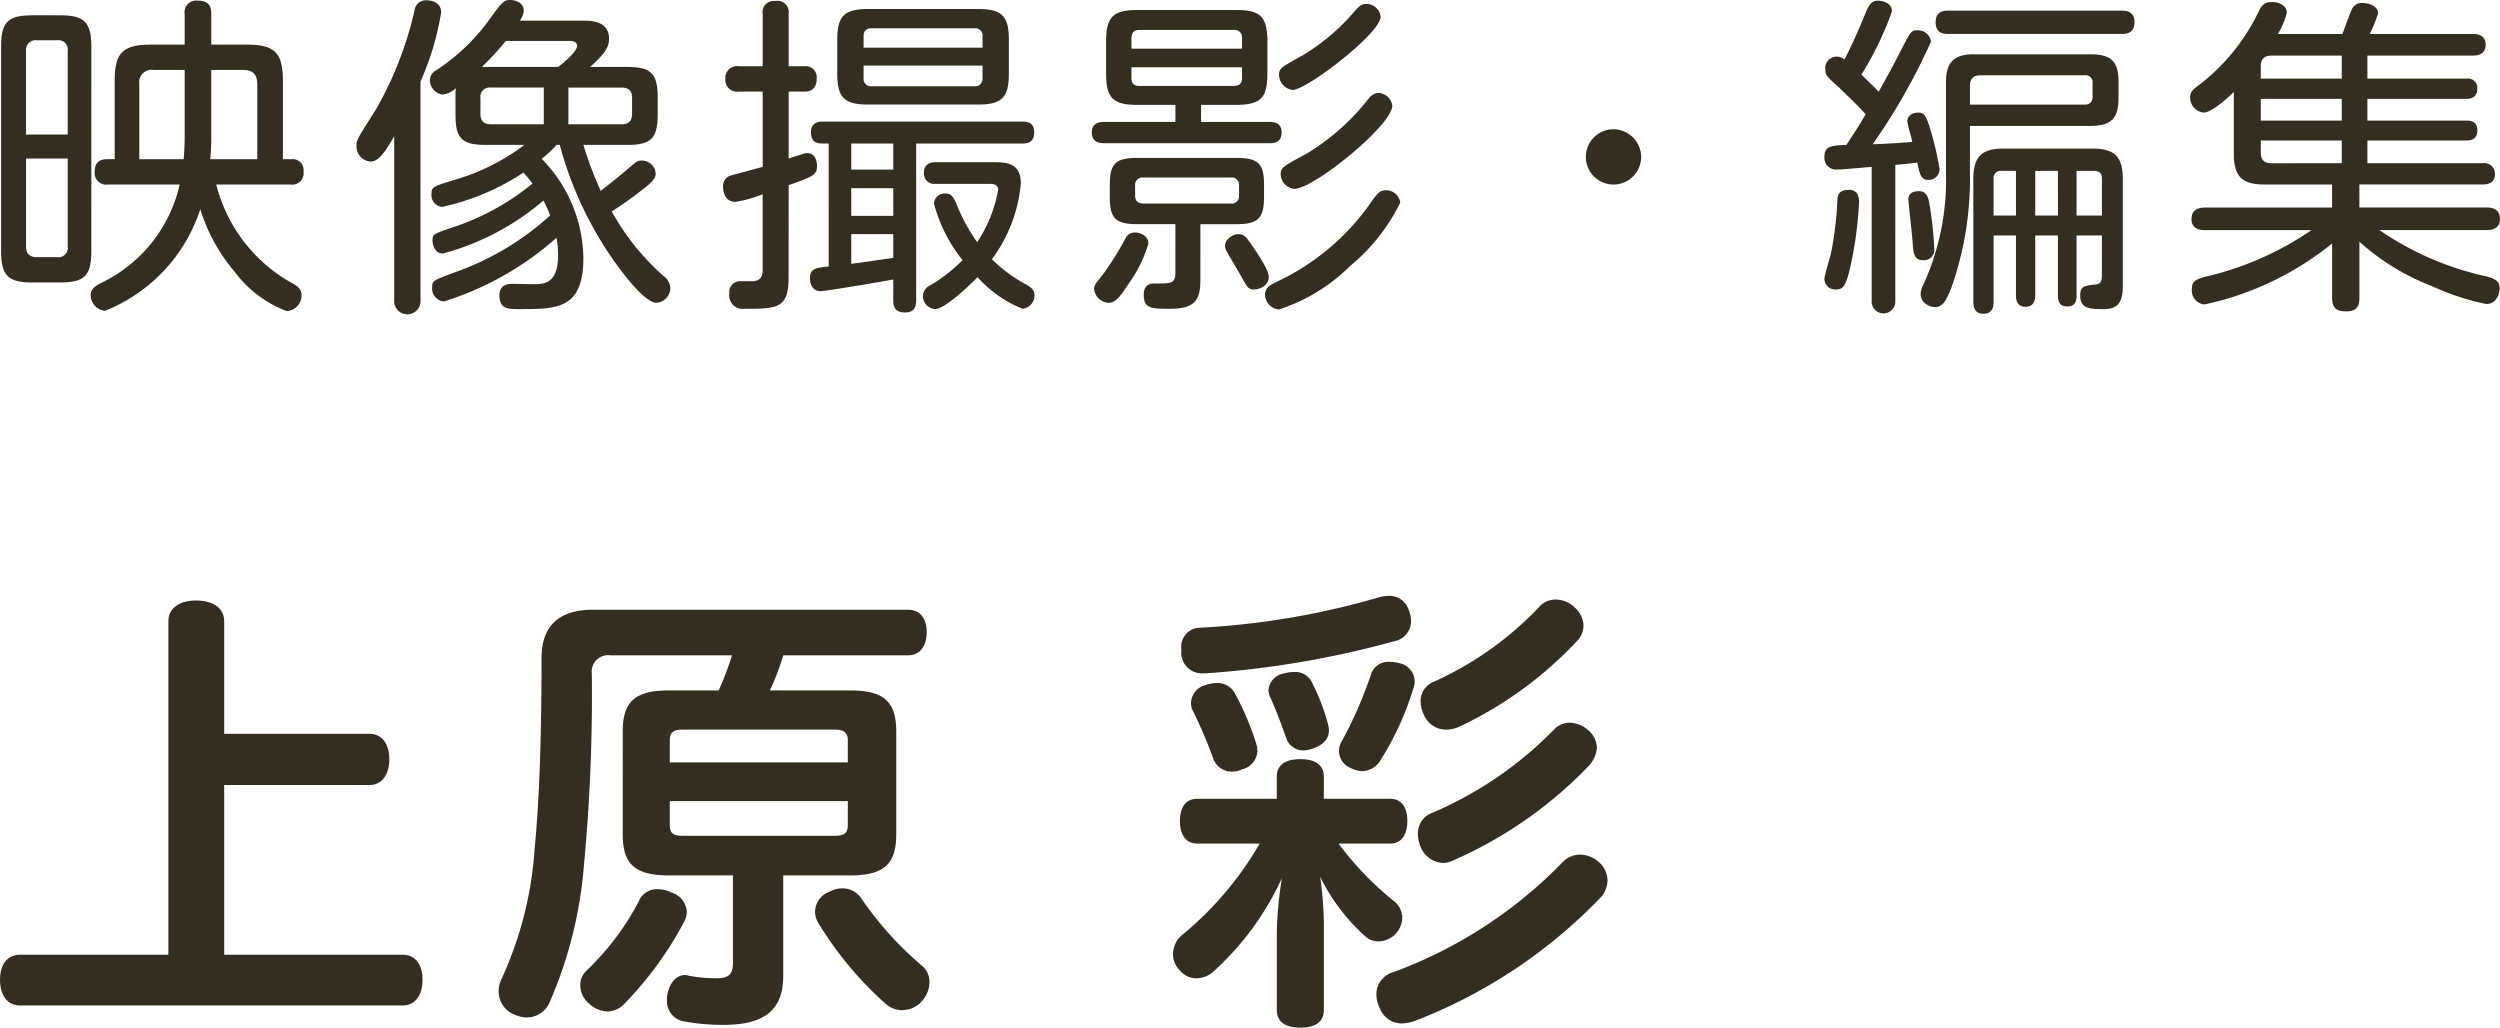
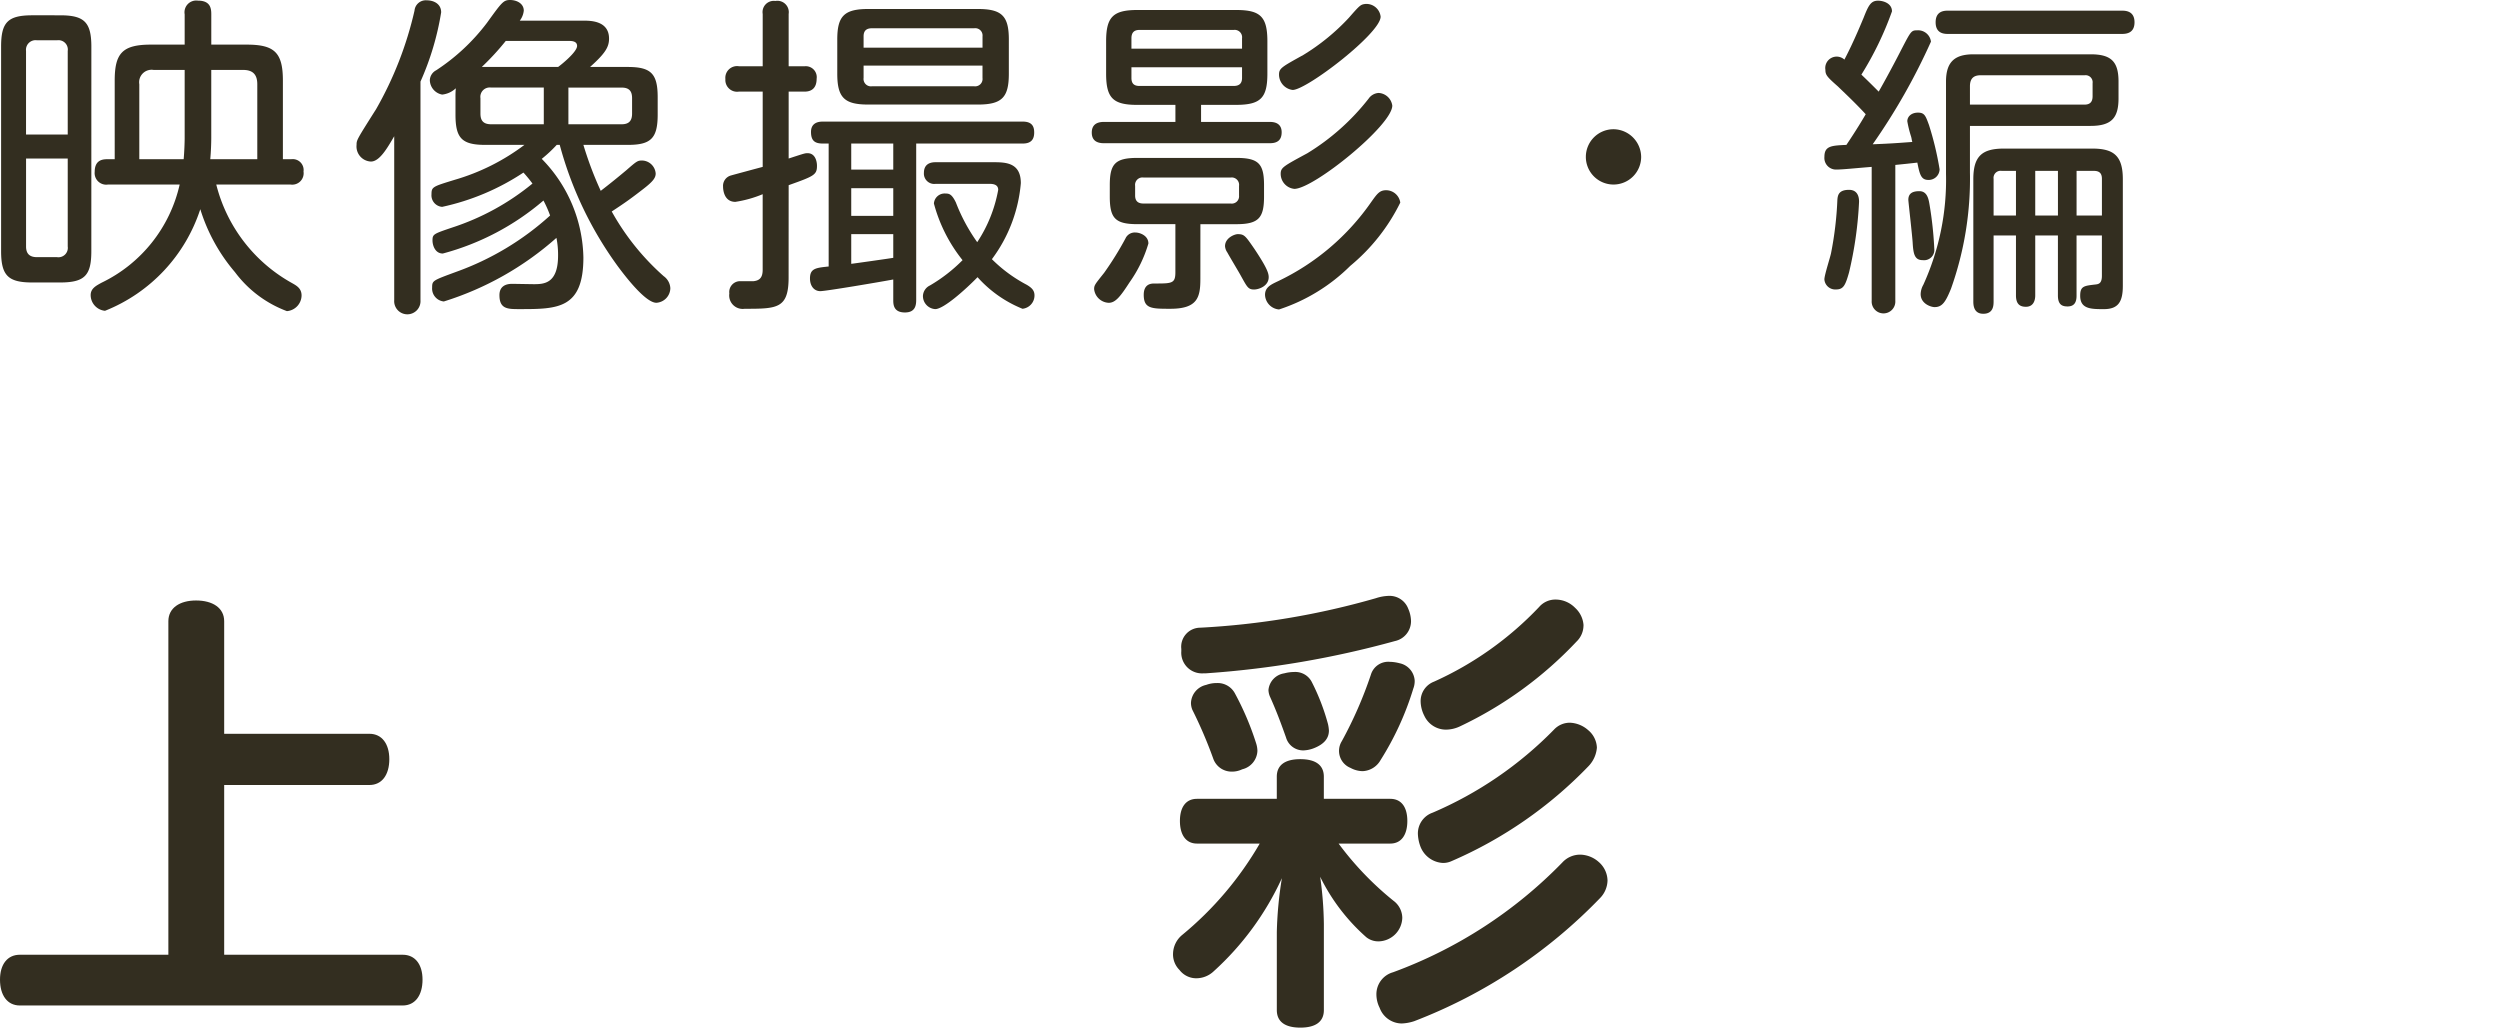
<svg xmlns="http://www.w3.org/2000/svg" width="97.555" height="40.1" viewBox="0 0 97.555 40.1">
  <defs>
    <style>.cls-1{fill:#332e20;}</style>
  </defs>
  <g id="レイヤー_2" data-name="レイヤー 2">
    <g id="本文">
      <path class="cls-1" d="M3.564,9.801c0,.949-.26,1.222-1.221,1.222H1.264c-.936,0-1.221-.26-1.221-1.222V1.819c0-.949.26-1.222,1.221-1.222H2.344c.935,0,1.221.26,1.221,1.222ZM2.643,5.251V1.988a.365.365,0,0,0-.416-.416H1.445a.375.375,0,0,0-.429.416V5.251Zm0,.936H1.017V9.619c0,.286.143.416.429.416h.781a.366.366,0,0,0,.416-.416ZM4.215,7.201a.452.452,0,0,1-.52-.494c0-.429.261-.494.481-.494h.3V3.145c0-1.066.299-1.404,1.416-1.404H7.206V.558a.459.459,0,0,1,.519-.533c.493,0,.52.312.52.533v1.183H9.623c1.079,0,1.416.299,1.416,1.404V6.213h.325a.425.425,0,0,1,.48.481.445.445,0,0,1-.507.507H8.439a6.099,6.099,0,0,0,2.938,3.835c.183.104.391.208.391.494a.623.623,0,0,1-.572.611,4.483,4.483,0,0,1-2.027-1.521,6.92,6.92,0,0,1-1.353-2.457,6.4,6.4,0,0,1-3.718,3.965.619.619,0,0,1-.56-.611c0-.26.208-.364.417-.481a5.622,5.622,0,0,0,3.056-3.835ZM7.206,2.729h-1.21a.486.486,0,0,0-.56.559v2.925H7.167c.025-.273.039-.65.039-.819ZM8.244,5.368c0,.234-.013.572-.039.845H10.04v-2.925c0-.299-.104-.559-.547-.559h-1.249Z" />
      <path class="cls-1" d="M16.408,11.712a.514.514,0,1,1-1.025,0v-6.396c-.273.468-.572.988-.91.988a.589.589,0,0,1-.559-.65c0-.195.013-.208.767-1.403A14.008,14.008,0,0,0,16.175.416a.442.442,0,0,1,.48-.403c.261,0,.56.13.56.468a10.83,10.83,0,0,1-.807,2.703Zm6.357-6.059a13.824,13.824,0,0,0,.677,1.794c.338-.26.676-.533,1.001-.806.416-.364.441-.377.624-.377a.546.546,0,0,1,.519.507c0,.169-.104.312-.493.611-.52.403-.728.546-1.222.871a9.578,9.578,0,0,0,2.027,2.523.618.618,0,0,1,.26.468.58.58,0,0,1-.546.571c-.39,0-1.104-.883-1.507-1.429a14.332,14.332,0,0,1-2.263-4.733h-.117a5.244,5.244,0,0,1-.585.546,5.636,5.636,0,0,1,1.625,3.849c0,2.014-1.014,2.014-2.496,2.014-.455,0-.78,0-.78-.545,0-.337.234-.441.494-.441.052,0,.793.013.832.013.391,0,.962,0,.962-1.118a3.335,3.335,0,0,0-.064-.689,11.989,11.989,0,0,1-4.394,2.482.507.507,0,0,1-.456-.545c0-.273.026-.273.938-.611a10.934,10.934,0,0,0,3.665-2.198A4.412,4.412,0,0,0,21.207,7.825a9.995,9.995,0,0,1-3.927,2.068c-.312,0-.403-.338-.403-.507,0-.247.039-.26.768-.507a9.622,9.622,0,0,0,3.133-1.716,5.302,5.302,0,0,0-.352-.429A9.269,9.269,0,0,1,17.254,8.072a.451.451,0,0,1-.416-.494c0-.286.052-.299.897-.559a8.389,8.389,0,0,0,2.729-1.365H18.943c-.922,0-1.169-.26-1.169-1.182V3.795a3.372,3.372,0,0,1,.013-.351.911.911,0,0,1-.533.247.586.586,0,0,1-.481-.559.455.455,0,0,1,.247-.389A7.912,7.912,0,0,0,19.008.884C19.58.091,19.646,0,19.905,0c.248,0,.534.13.534.416a.774.774,0,0,1-.156.39h2.482c.273,0,1.001,0,1.001.701,0,.325-.143.573-.741,1.106h1.47c.909,0,1.169.259,1.169,1.182v.677c0,.935-.272,1.182-1.169,1.182ZM21.22,3.417H19.164a.366.366,0,0,0-.416.416v.599c0,.234.078.417.416.417h2.056Zm1.299-1.625c0-.195-.222-.195-.339-.195H19.736A10.043,10.043,0,0,1,18.8,2.613h2.978C21.907,2.522,22.519,2.027,22.519,1.793Zm-.339,1.625V4.849h2.081c.3,0,.404-.156.404-.417V3.834c0-.221-.065-.416-.404-.416Z" />
      <path class="cls-1" d="M30.773,10.829c0,1.22-.454,1.22-1.715,1.22a.526.526,0,0,1-.598-.597.424.424,0,0,1,.429-.48h.521c.221-.026.351-.13.351-.442V7.578a4.53,4.53,0,0,1-1.065.299c-.442,0-.481-.468-.481-.598a.419.419,0,0,1,.299-.429c.039-.013,1.053-.286,1.248-.338v-2.938h-.923a.458.458,0,0,1-.533-.488.458.458,0,0,1,.533-.5h.923V.545a.438.438,0,0,1,.493-.507.445.445,0,0,1,.52.507V2.586h.624a.428.428,0,0,1,.468.488c0,.334-.169.501-.468.501h-.624V6.186c.637-.208.637-.208.741-.208.286,0,.364.299.364.494,0,.351-.117.403-1.105.754ZM35.752,5.601v6.098c0,.221-.039.494-.44.494-.455,0-.455-.325-.455-.494V10.906c-.481.091-2.626.455-2.847.455-.247,0-.403-.208-.403-.494,0-.39.222-.416.729-.468V5.601h-.234c-.312,0-.455-.117-.455-.454,0-.26.156-.402.455-.402h7.812c.403,0,.442.247.442.428,0,.247-.104.428-.442.428Zm3.615-2.729c0,.923-.26,1.208-1.209,1.208H33.881c-.936,0-1.209-.272-1.209-1.208V1.546c0-.91.26-1.195,1.209-1.195H38.158c.936,0,1.209.272,1.209,1.195ZM33.217,5.601V6.617h1.64V5.601Zm1.64,1.742H33.217V8.424h1.64ZM33.217,10.295c.026,0,1.497-.208,1.64-.234V9.137H33.217Zm.482-8.436h4.641V1.416a.285.285,0,0,0-.325-.313H34.024c-.222,0-.325.104-.325.313Zm0,.7v.482a.289.289,0,0,0,.325.326h3.99a.289.289,0,0,0,.325-.326V2.559Zm2.809,4.616a.404.404,0,0,1-.455-.429c0-.286.169-.416.455-.416h2.223c.494,0,1.104,0,1.104.819a5.771,5.771,0,0,1-1.129,2.965,5.631,5.631,0,0,0,1.363,1.001c.195.117.299.221.299.415a.522.522,0,0,1-.468.519,4.717,4.717,0,0,1-1.754-1.233c-.48.493-1.326,1.246-1.651,1.246a.511.511,0,0,1-.48-.519.475.475,0,0,1,.272-.403,6.174,6.174,0,0,0,1.274-.988,6.011,6.011,0,0,1-1.118-2.21.419.419,0,0,1,.455-.39c.143,0,.247.026.403.351a6.991,6.991,0,0,0,.832,1.547,5.456,5.456,0,0,0,.819-2.042c0-.234-.247-.234-.364-.234Z" />
      <path class="cls-1" d="M46.868,4.758h2.69c.286,0,.455.13.455.402,0,.285-.143.428-.455.428H43.072c-.3,0-.469-.13-.469-.415,0-.26.144-.415.469-.415h2.795v-.665H44.385c-.949,0-1.222-.26-1.222-1.221V1.611c0-.949.272-1.221,1.222-1.221h3.848c.937,0,1.223.247,1.223,1.221v1.26c0,.949-.26,1.221-1.223,1.221H46.868ZM44.813,9.502a5.113,5.113,0,0,1-.74,1.522c-.352.545-.546.792-.807.792a.597.597,0,0,1-.571-.532c0-.156.038-.195.39-.637a12.455,12.455,0,0,0,.832-1.34.399.399,0,0,1,.39-.234C44.476,9.073,44.813,9.19,44.813,9.502Zm2.028,1.379c0,.714-.104,1.168-1.17,1.168-.728,0-1.04,0-1.04-.545,0-.441.312-.441.416-.441.689,0,.819,0,.819-.442V8.747H44.385c-.871,0-1.079-.233-1.079-1.078V7.227c0-.831.208-1.065,1.079-1.065h3.861c.871,0,1.079.234,1.079,1.065v.443c0,.831-.208,1.078-1.079,1.078H46.842ZM48.467,1.898v-.404a.289.289,0,0,0-.325-.326H44.463c-.208,0-.312.104-.312.326V1.898Zm-4.316.726v.417c0,.195.078.313.312.313H48.142c.208,0,.325-.091.325-.313v-.417Zm.469,4.303a.289.289,0,0,0-.325.326v.377c0,.208.104.312.325.312h3.405a.285.285,0,0,0,.325-.312V7.253a.289.289,0,0,0-.325-.326ZM48.948,9.71c.493.741.559.95.559,1.106,0,.351-.39.481-.572.481-.233,0-.272-.104-.52-.546-.039-.078-.468-.793-.521-.898a.487.487,0,0,1-.091-.247c0-.325.377-.469.494-.469C48.558,9.137,48.597,9.203,48.948,9.71Zm3.743.664a7.054,7.054,0,0,1-2.781,1.702.595.595,0,0,1-.546-.571c0-.298.233-.402.507-.532a9.286,9.286,0,0,0,3.64-3.094c.234-.326.325-.456.585-.456a.562.562,0,0,1,.546.482A7.481,7.481,0,0,1,52.691,10.374ZM53.875.65c0,.65-2.886,2.86-3.433,2.86a.606.606,0,0,1-.532-.598c0-.247.104-.299.948-.767A8.346,8.346,0,0,0,52.64.689c.43-.494.455-.507.624-.533A.559.559,0,0,1,53.875.65ZM50.508,7.37a.59.59,0,0,1-.533-.585c0-.247.104-.298,1.04-.805A8.95,8.95,0,0,0,53.407,3.848a.511.511,0,0,1,.39-.221.57.57,0,0,1,.533.494C54.33,4.888,51.262,7.37,50.508,7.37Z" />
      <path class="cls-1" d="M64.041,6.122a1.079,1.079,0,1,1-1.065-1.079A1.091,1.091,0,0,1,64.041,6.122Z" />
      <path class="cls-1" d="M73.037,6.512c-.649.052-1.131.104-1.364.104a.454.454,0,0,1-.481-.494c0-.429.273-.442.858-.468.377-.559.649-1.014.754-1.196-.416-.455-.976-.975-1.079-1.079-.429-.377-.494-.455-.494-.65a.446.446,0,0,1,.741-.403c.39-.741.715-1.559.741-1.611.194-.493.285-.688.571-.688.208,0,.545.104.545.416a12.617,12.617,0,0,1-1.194,2.469c.299.286.455.442.675.663.026-.039.48-.845.896-1.664.365-.702.378-.728.612-.728a.506.506,0,0,1,.532.442,24.266,24.266,0,0,1-2.274,4.005c.688-.026,1.026-.052,1.547-.091-.026-.078-.026-.143-.052-.221a4.32,4.32,0,0,1-.144-.585c0-.182.156-.338.417-.338.259,0,.298.13.428.481a12.063,12.063,0,0,1,.415,1.729.424.424,0,0,1-.44.416c-.286,0-.338-.221-.429-.676-.339.039-.469.052-.859.091V11.737a.462.462,0,1,1-.922,0Zm-.493,1.364a14.833,14.833,0,0,1-.391,2.756c-.143.507-.221.663-.507.663a.425.425,0,0,1-.455-.39c0-.169.234-.884.26-1.027a13.512,13.512,0,0,0,.247-2.08c.014-.182.053-.39.455-.39C72.544,7.408,72.544,7.785,72.544,7.876Zm2.754.13a14.518,14.518,0,0,1,.182,1.703.401.401,0,0,1-.454.442c-.311,0-.363-.234-.389-.663-.014-.273-.17-1.625-.17-1.69,0-.273.195-.338.43-.338C75.207,7.46,75.26,7.772,75.298,8.006Zm1.573-1.274a12.789,12.789,0,0,1-.74,4.537c-.207.507-.338.715-.638.715-.143,0-.545-.13-.545-.507a.773.773,0,0,1,.104-.364,9.869,9.869,0,0,0,.885-4.329V3.184c0-.805.376-1.065,1.077-1.065h4.564c.806,0,1.091.285,1.091,1.065v.651c0,.753-.26,1.078-1.091,1.078h-4.707Zm-.844-5.408c-.143,0-.495,0-.495-.454,0-.454.353-.454.495-.454h6.759c.143,0,.507,0,.507.454,0,.454-.364.454-.507.454ZM76.871,4.082h4.474c.221,0,.312-.117.312-.325V3.249a.276.276,0,0,0-.312-.312H77.287c-.234,0-.416.091-.416.43Zm4.16,7.46c0,.273-.104.416-.351.416-.207,0-.376-.065-.376-.429V9.189H79.419V11.529c0,.182-.064.442-.363.442-.208,0-.389-.078-.389-.442V9.189h-.873v2.561c0,.156,0,.494-.402.494-.389,0-.389-.364-.389-.494V6.993c0-.896.337-1.195,1.194-1.195h3.445c.832,0,1.195.272,1.195,1.195v4.16c0,.611-.169.91-.739.91-.495,0-.925,0-.925-.52,0-.377.144-.39.6-.442.117-.013.247-.039.247-.338V9.189h-.989ZM77.794,8.411h.873V6.667h-.561a.276.276,0,0,0-.312.312Zm2.511-1.744H79.419V8.411h.886Zm1.716,1.744V6.98c0-.195-.078-.312-.312-.312h-.677V8.411Z" />
-       <path class="cls-1" d="M91.405,1.326c.053-.143.299-.819.364-.949a.415.415,0,0,1,.429-.26c.234,0,.599.117.599.403a5.217,5.217,0,0,1-.325.806h4.043c.195,0,.48.065.48.415,0,.298-.194.428-.48.428H92.381v.899h3.86a.369.369,0,0,1,.43.389c0,.259-.144.402-.43.402H92.381v.846h3.86c.144,0,.43.013.43.376,0,.285-.156.402-.43.402H92.381v.885h4.498a.42.42,0,0,1,.48.415c0,.311-.195.415-.48.415H92.068v.898h4.953c.117,0,.533,0,.533.441,0,.441-.391.441-.533.441H92.849a11.762,11.762,0,0,0,4.173,1.807c.338.091.521.182.521.468,0,.182-.117.611-.521.611a9.647,9.647,0,0,1-2.132-.702,9.149,9.149,0,0,1-2.821-1.729v2.184c0,.273-.064.533-.494.533-.351,0-.571-.078-.571-.533V9.501a11.853,11.853,0,0,1-4.979,2.379.544.544,0,0,1-.494-.598c0-.273.091-.364.52-.481A12.14,12.14,0,0,0,90.196,8.981H86.05c-.117,0-.533,0-.533-.428,0-.389.286-.454.533-.454h4.953V7.2H88.363c-.871,0-1.195-.312-1.195-1.195V3.587c-.131.13-.832.806-1.184.806a.591.591,0,0,1-.52-.612c0-.195.116-.298.351-.467A7.926,7.926,0,0,0,88.104.52c.13-.286.234-.442.546-.442.247,0,.585.117.585.416a2.784,2.784,0,0,1-.351.832Zm-.025.843H88.649c-.272,0-.429.117-.429.417v.482h3.159Zm0,1.69H88.221v.846h3.159Zm0,2.51V5.484H88.221v.469c0,.287.13.417.429.417Z" />
      <path class="cls-1" d="M15.714,37.256c.486,0,.774.378.774.972,0,.612-.288,1.008-.774,1.008H.774c-.486,0-.774-.396-.774-1.008,0-.594.288-.972.774-.972h5.796V24.242c0-.522.449-.81,1.08-.81.647,0,1.098.288,1.098.81V28.634H14.418c.486,0,.774.396.774.99,0,.612-.288,1.008-.774,1.008H8.748v6.624Z" />
-       <path class="cls-1" d="M33.191,26.943c1.332,0,1.782.467,1.782,1.6v4.016c0,1.132-.45,1.6-1.782,1.6H30.563v3.925c0,1.314-.72,1.908-2.321,1.908a8.391,8.391,0,0,1-1.603-.144.798.798,0,0,1-.612-.828.997.997,0,0,1,.019-.234c.09-.45.36-.738.684-.738a.229.229,0,0,1,.108.018,5.719,5.719,0,0,0,1.116.108c.485,0,.647-.144.647-.63v-3.385H26.082c-1.332,0-1.782-.467-1.782-1.6V28.543c0-1.133.45-1.6,1.782-1.6H28.044a12.484,12.484,0,0,0,.521-1.37H23.832a.645.645,0,0,0-.738.721,70.773,70.773,0,0,1-.306,7.451,16.6,16.6,0,0,1-1.332,5.346.972.972,0,0,1-.9.612,1.173,1.173,0,0,1-.468-.108.968.968,0,0,1-.63-.918,1.099,1.099,0,0,1,.126-.504,14.373,14.373,0,0,0,1.277-5.04c.181-1.855.271-4.267.271-7.453,0-1.295.72-1.888,2.016-1.888H35.424c.486,0,.738.342.738.881,0,.521-.252.899-.738.899H30.563a9.714,9.714,0,0,1-.521,1.37ZM26.802,35.581a.968.968,0,0,1-.09.36,13.916,13.916,0,0,1-2.358,3.24.929.929,0,0,1-.666.288,1.109,1.109,0,0,1-.702-.306.94.94,0,0,1-.342-.702.761.761,0,0,1,.234-.576,10.411,10.411,0,0,0,2.052-2.719.758.758,0,0,1,.738-.468,1.162,1.162,0,0,1,.521.126A.841.841,0,0,1,26.802,35.581ZM33.084,28.886c0-.306-.162-.415-.504-.415H26.64c-.36,0-.504.108-.504.415v.865H33.084Zm-6.948,3.313c0,.325.144.415.504.415h5.94c.342,0,.504-.09.504-.415V31.261H26.136Zm5.67,3.365a.848.848,0,0,1,.576-.774,1.028,1.028,0,0,1,.486-.126.889.889,0,0,1,.756.414,13.248,13.248,0,0,0,2.357,2.611.801.801,0,0,1,.288.63,1.094,1.094,0,0,1-.288.738,1.011,1.011,0,0,1-.773.36.943.943,0,0,1-.612-.216,13.706,13.706,0,0,1-2.664-3.187A.856.856,0,0,1,31.806,35.563Z" />
      <path class="cls-1" d="M54.251,31.172c.433,0,.666.324.666.864s-.233.882-.666.882H52.235a12.11,12.11,0,0,0,2.142,2.232.843.843,0,0,1,.343.666.945.945,0,0,1-.918.918.753.753,0,0,1-.486-.162,7.613,7.613,0,0,1-1.8-2.358,14.212,14.212,0,0,1,.144,1.836v3.366c0,.468-.342.684-.918.684s-.918-.216-.918-.684v-3.042a14.987,14.987,0,0,1,.198-2.106,11.179,11.179,0,0,1-2.664,3.636.988.988,0,0,1-.666.27.822.822,0,0,1-.666-.324.856.856,0,0,1-.252-.63.975.975,0,0,1,.359-.738,13.139,13.139,0,0,0,3.024-3.564H46.709c-.432,0-.666-.342-.666-.882s.234-.864.666-.864h3.114v-.864c0-.468.342-.684.918-.684s.918.216.918.684v.864Zm-.054-7.92a.778.778,0,0,1,.756.504,1.251,1.251,0,0,1,.108.486.794.794,0,0,1-.63.774,37.167,37.167,0,0,1-7.398,1.26h-.09a.807.807,0,0,1-.846-.864V25.322a.744.744,0,0,1,.737-.828,30.457,30.457,0,0,0,6.858-1.152A1.752,1.752,0,0,1,54.197,23.252ZM47.483,26.654a.761.761,0,0,1,.702.396,11.126,11.126,0,0,1,.828,1.944,1.024,1.024,0,0,1,.054.306.771.771,0,0,1-.594.72.913.913,0,0,1-.414.09.758.758,0,0,1-.721-.522,17.508,17.508,0,0,0-.81-1.89.719.719,0,0,1-.054-.27.752.752,0,0,1,.594-.702A1.181,1.181,0,0,1,47.483,26.654Zm3.023-.432a.721.721,0,0,1,.685.396,8.39,8.39,0,0,1,.63,1.638,1.456,1.456,0,0,1,.036.252c0,.324-.216.54-.576.684a1.228,1.228,0,0,1-.414.09.696.696,0,0,1-.684-.504c-.198-.558-.378-1.044-.63-1.602a.705.705,0,0,1-.055-.252.723.723,0,0,1,.612-.648A1.604,1.604,0,0,1,50.507,26.222Zm4.698.36a.812.812,0,0,1-.054.288,11.43,11.43,0,0,1-1.278,2.79.842.842,0,0,1-.702.432,1.015,1.015,0,0,1-.468-.126.716.716,0,0,1-.342-1.044,15.948,15.948,0,0,0,1.134-2.592.707.707,0,0,1,.738-.504,1.592,1.592,0,0,1,.378.054A.74.74,0,0,1,55.205,26.582Zm7.524,7.794a1.012,1.012,0,0,1-.288.666,20.063,20.063,0,0,1-7.254,4.806,1.755,1.755,0,0,1-.486.09.926.926,0,0,1-.864-.612,1.169,1.169,0,0,1-.126-.522.89.89,0,0,1,.648-.864A17.717,17.717,0,0,0,60.965,33.656a.943.943,0,0,1,.702-.306,1.122,1.122,0,0,1,.721.288A.983.983,0,0,1,62.729,34.376Zm-1.458-6.174a1.141,1.141,0,0,1,.702.288.933.933,0,0,1,.342.684,1.178,1.178,0,0,1-.324.72,16.492,16.492,0,0,1-5.346,3.708.786.786,0,0,1-.342.072.995.995,0,0,1-.883-.666,1.539,1.539,0,0,1-.09-.468.856.856,0,0,1,.576-.828,14.727,14.727,0,0,0,4.734-3.24A.844.844,0,0,1,61.271,28.202Zm.521-3.798a.874.874,0,0,1-.27.63,15.118,15.118,0,0,1-4.554,3.312,1.3,1.3,0,0,1-.54.126.932.932,0,0,1-.847-.54,1.286,1.286,0,0,1-.144-.558.811.811,0,0,1,.521-.774,12.979,12.979,0,0,0,4.104-2.916.837.837,0,0,1,.647-.288,1.068,1.068,0,0,1,.757.324A1.007,1.007,0,0,1,61.793,24.404Z" />
    </g>
  </g>
</svg>